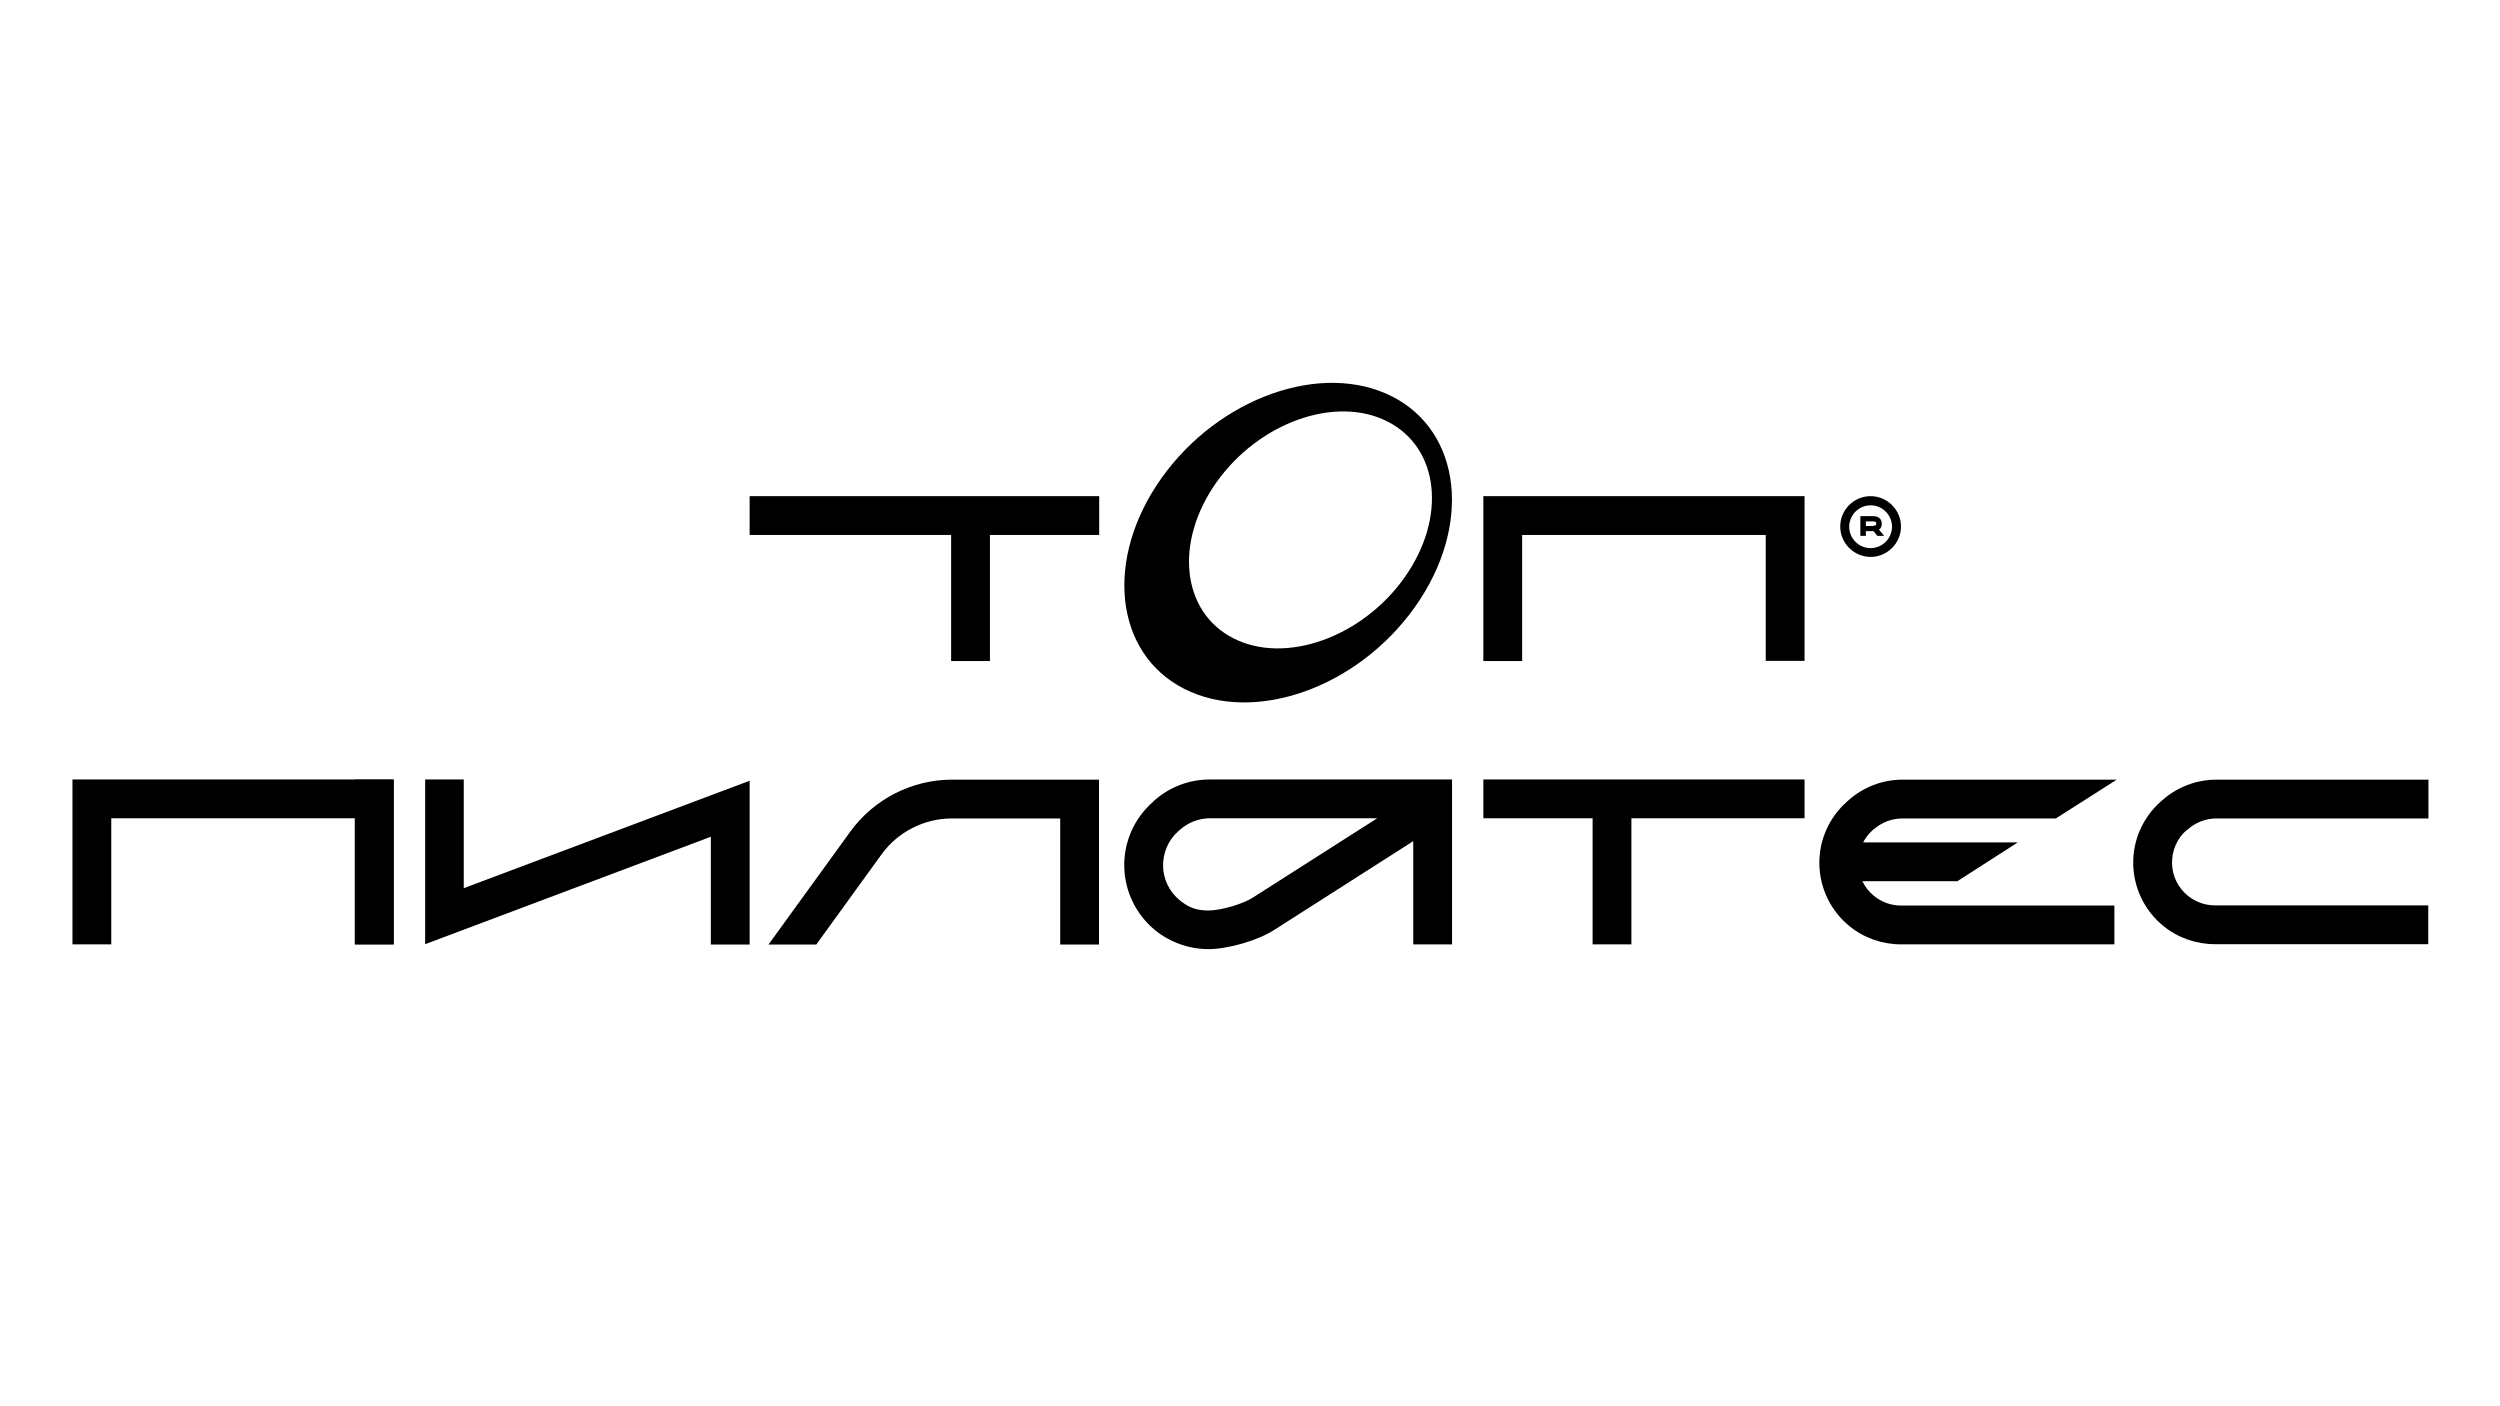
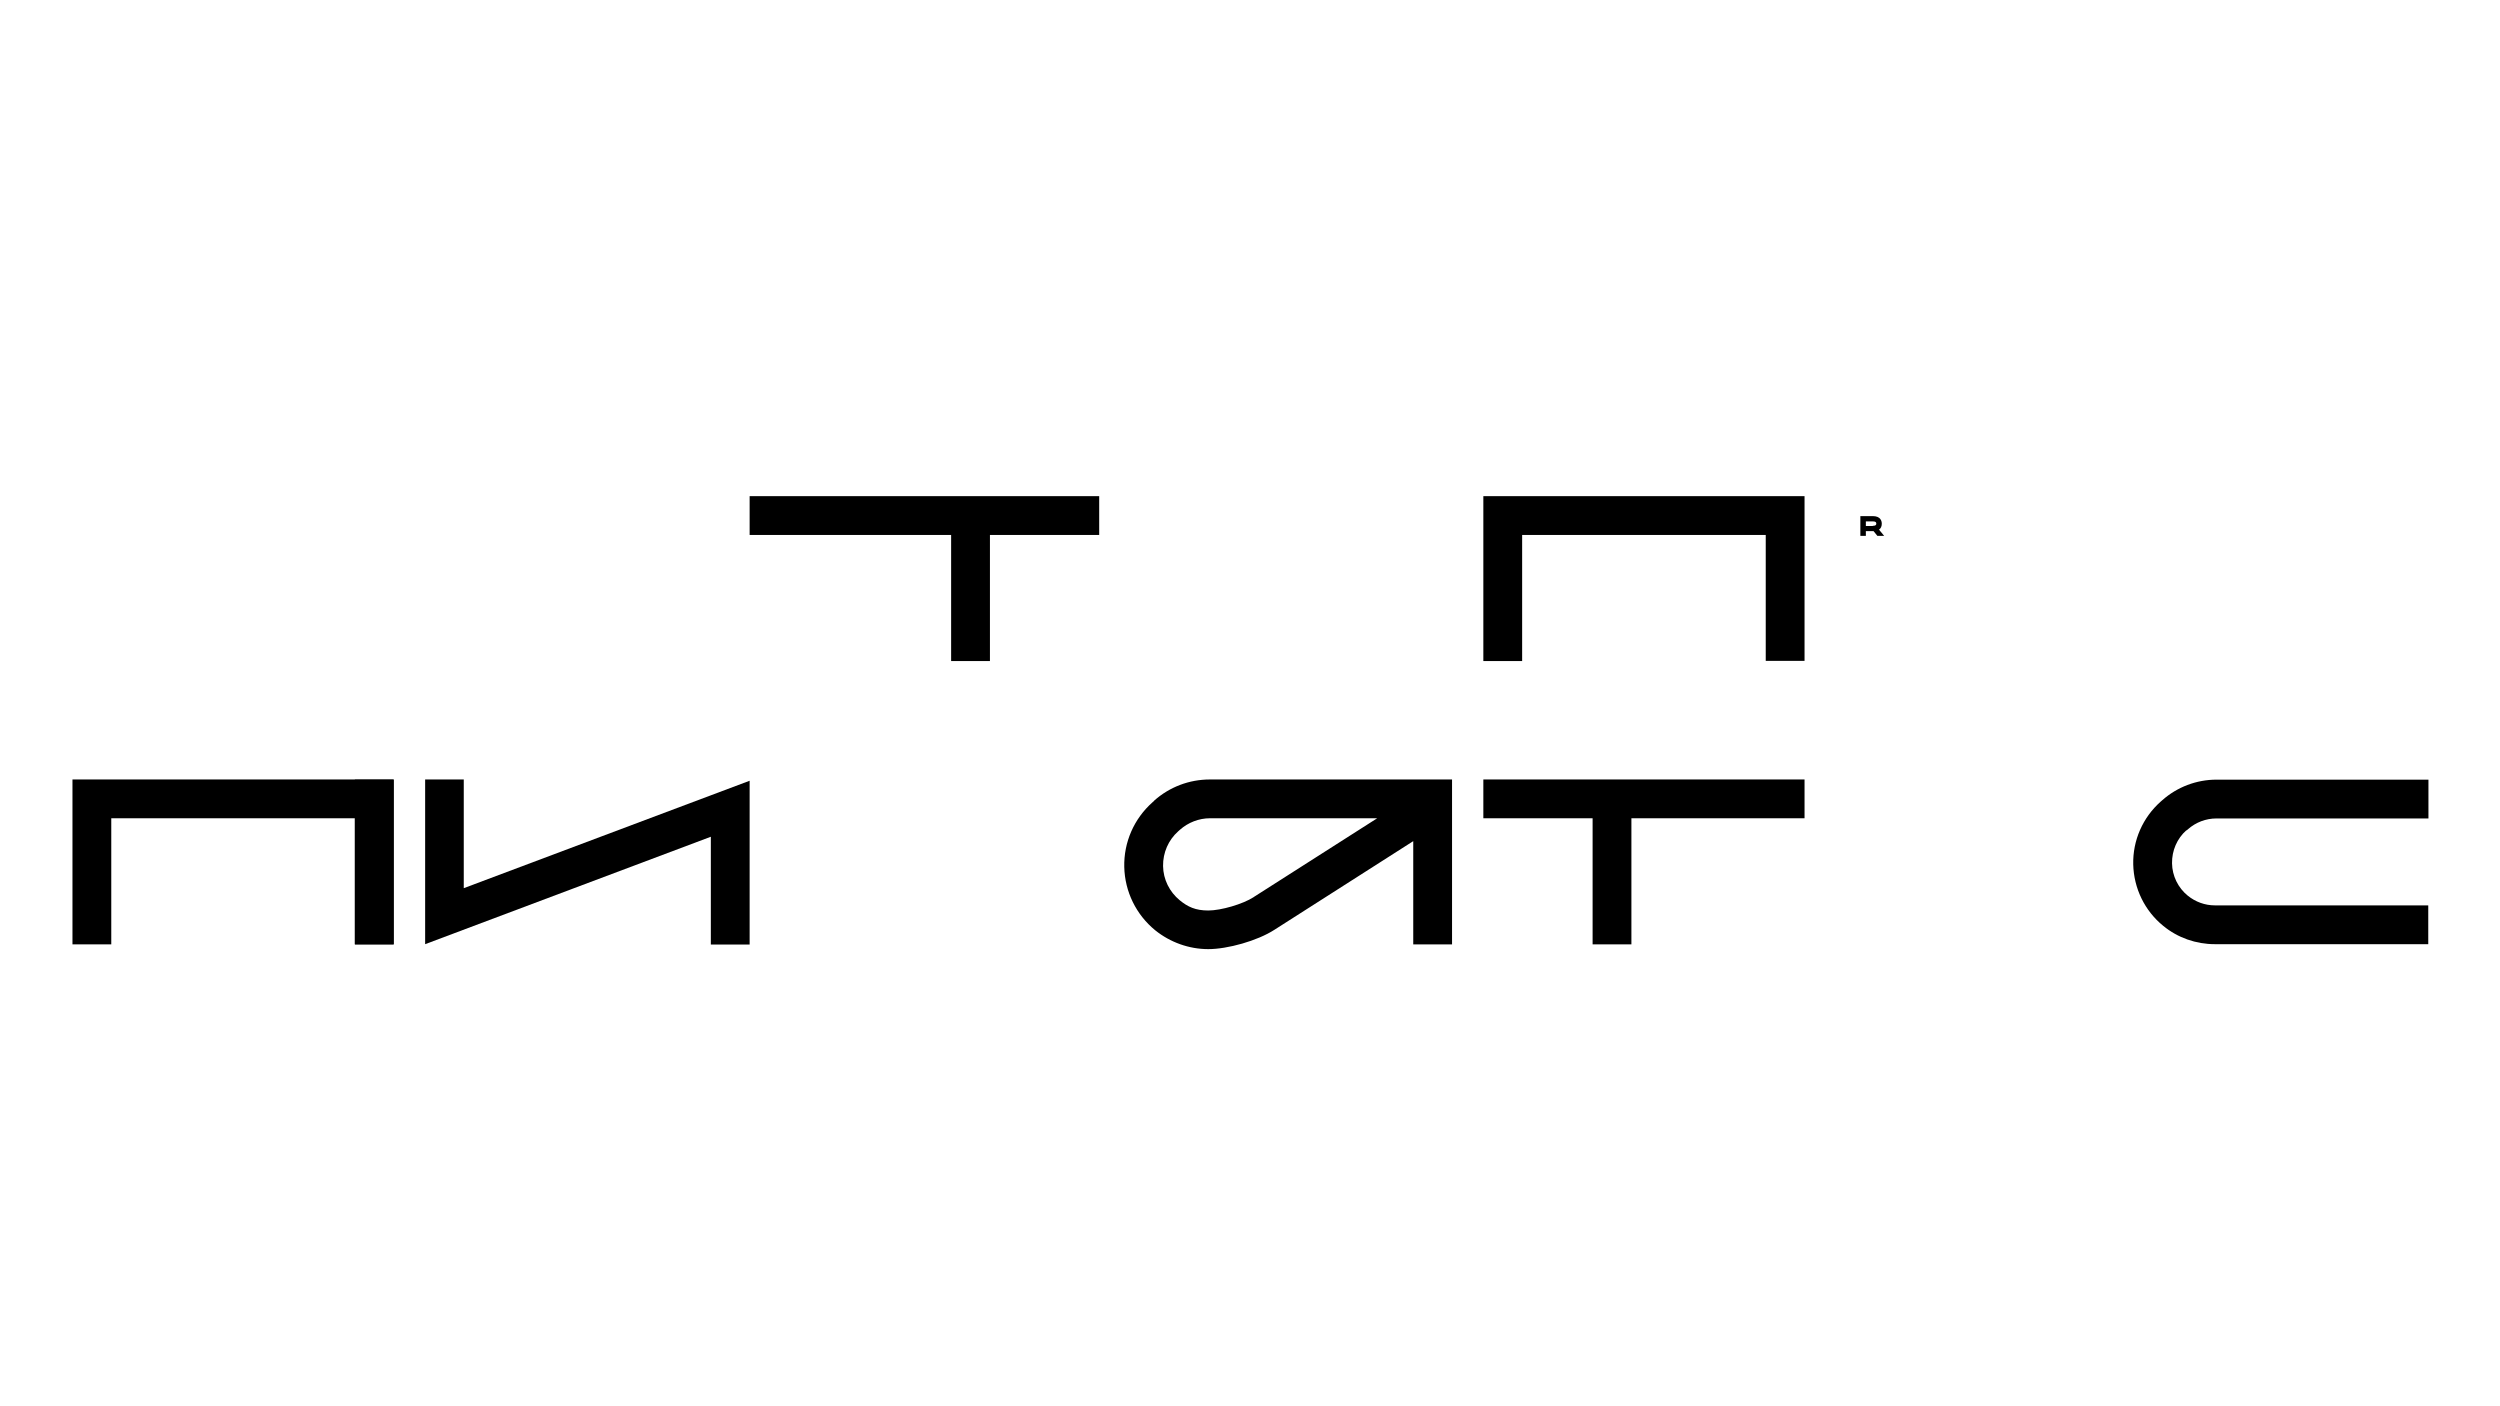
<svg xmlns="http://www.w3.org/2000/svg" id="_Слой_1" data-name="Слой_1" baseProfile="tiny" version="1.2" viewBox="0 0 1366 768">
  <g>
    <polygon points="253.4 425.9 232.3 425.9 232.3 515.9 388.4 457.2 388.4 516.1 409.6 516.1 409.6 426.6 253.4 485.3 253.4 425.9" />
    <path d="M630.6,437.6l-.9.8c-10.1,9-15.7,21.8-15.4,35.3.3,13.5,6.5,26.1,16.9,34.6,8.2,6.6,18.5,10.3,29,10.3s26.8-4.5,36.2-10.6l75.8-48.4v56.4h21.2v-90.1h-132.3c-11.3,0-22.1,4.1-30.5,11.6ZM685,490.2c-5.9,3.8-17.8,7.3-24.8,7.3s-11.2-2-15.6-5.6c-5.6-4.6-9-11.4-9.1-18.7s2.9-14.2,8.3-19l.9-.8c4.5-4,10.4-6.3,16.4-6.3h91.4l-67.4,43Z" />
-     <path d="M1023.9,453.1c4.3-3.8,9.8-5.9,15.6-5.9h83.8l33.3-21.2h-117c-10.9,0-21.5,4-29.6,11.3l-.9.8c-9.8,8.7-15.3,21.2-15,34.3.3,13.1,6.3,25.4,16.4,33.6,7.9,6.5,17.9,10,28.2,10h116.6v-21.2h-116.6c-5.4,0-10.6-1.9-14.8-5.3-2.7-2.2-4.8-4.9-6.3-8h51.9l33-21.2h-84.5c1.3-2.5,3-4.7,5.1-6.6l.9-.8Z" />
    <path d="M1194.7,453.8l.8-.7c4.3-3.8,9.8-5.9,15.6-5.9h115.8v-21.2h-115.8c-10.9,0-21.5,4-29.7,11.3l-.8.7c-9.8,8.7-15.3,21.2-15,34.3.3,13.1,6.3,25.4,16.4,33.6,7.9,6.5,17.9,10,28.2,10h116.6v-21.2h-116.6c-5.4,0-10.6-1.9-14.8-5.3-5.3-4.3-8.5-10.8-8.6-17.7-.1-6.9,2.7-13.5,7.9-18.1Z" />
    <rect x="193.9" y="426" width="21.2" height="90" />
    <polygon points="870.2 425.9 810.5 425.9 810.5 447.1 870.2 447.1 870.2 516 891.4 516 891.4 447.1 986 447.1 986 425.9 891.4 425.9 870.2 425.9" />
-     <path d="M464.6,454.4l-44.7,61.7h26.1l35.7-49.3c8.9-12.3,23.3-19.6,38.4-19.6h59.2v68.9h21.2v-90.1h-80.3c-21.9,0-42.7,10.6-55.6,28.4Z" />
  </g>
  <g>
    <polygon points="519.7 271.1 409.6 271.1 409.6 292.3 519.7 292.3 519.7 361.2 540.9 361.2 540.9 292.3 600.6 292.3 600.6 271.1 540.9 271.1 519.7 271.1" />
    <polygon points="964.8 271.1 964.8 271.1 810.5 271.1 810.5 361.2 831.7 361.2 831.7 292.3 964.8 292.3 964.8 361.1 986 361.1 986 271.1 964.8 271.1" />
    <polygon points="193.9 425.9 193.9 425.9 39.6 425.9 39.6 516 60.8 516 60.8 447.1 193.9 447.1 193.9 516 215.1 516 215.1 425.9 193.9 425.9" />
  </g>
-   <path d="M760.6,216.6c-38.3-19.4-94.7.6-126,44.7-31.3,44.1-25.7,95.7,12.5,115.1,38.3,19.4,94.7-.6,126-44.7,31.3-44.1,25.7-95.7-12.5-115.1ZM767.4,315.6c-23.2,32.7-65.1,47.6-93.4,33.2-28.4-14.4-32.5-52.6-9.3-85.3,23.2-32.7,65.1-47.6,93.4-33.2,28.4,14.4,32.5,52.6,9.3,85.3Z" />
  <g>
-     <path d="M1022.1,271.1c-9.2,0-16.6,7.5-16.6,16.6s7.5,16.6,16.6,16.6,16.6-7.5,16.6-16.6-7.5-16.6-16.6-16.6ZM1022.1,299.5c-6.5,0-11.7-5.3-11.7-11.7s5.3-11.7,11.7-11.7,11.7,5.3,11.7,11.7-5.3,11.7-11.7,11.7Z" />
    <path d="M1028.2,286.1c0-1.2-.5-4.1-4.9-4.1h-6.8v10.8h3v-2.6h3.8c.1,0,.3,0,.4,0l2.1,2.6h3.7l-2.8-3.4c1-.7,1.5-1.8,1.5-3.2ZM1023.3,287.4h-3.8v-2.5h3.8c1.9,0,1.9.8,1.9,1.2s0,1.2-1.9,1.2Z" />
  </g>
</svg>